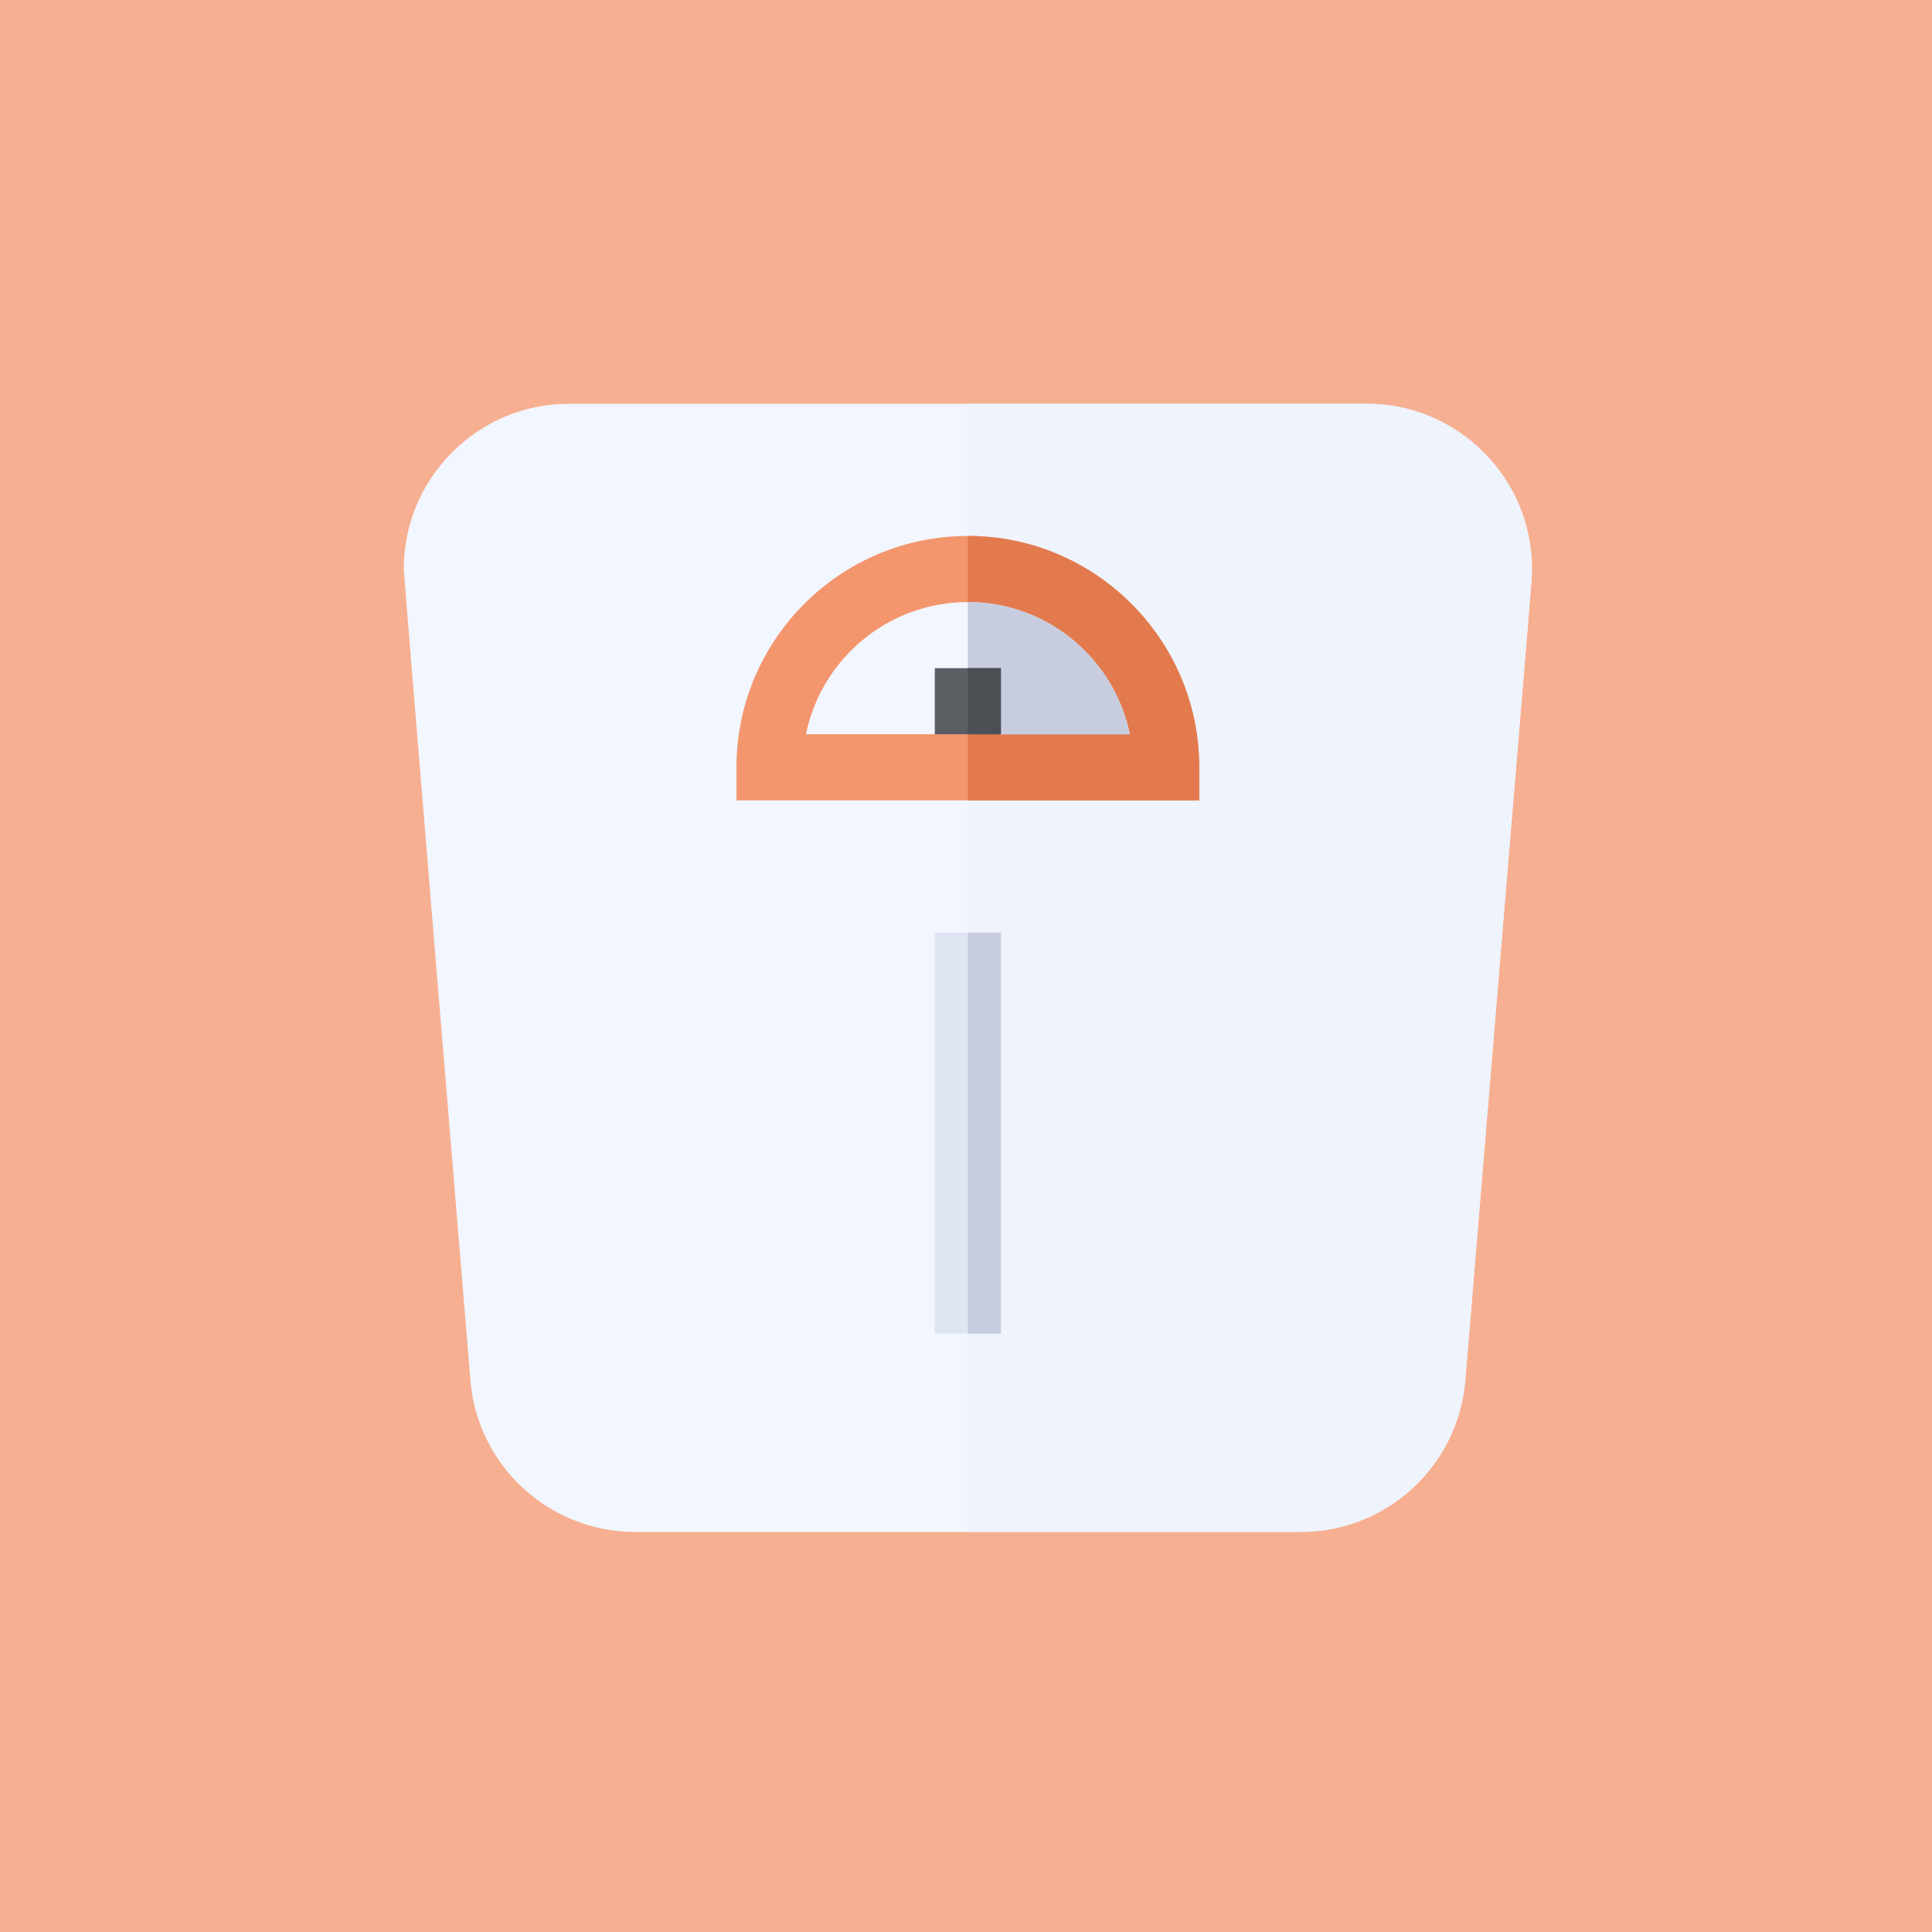
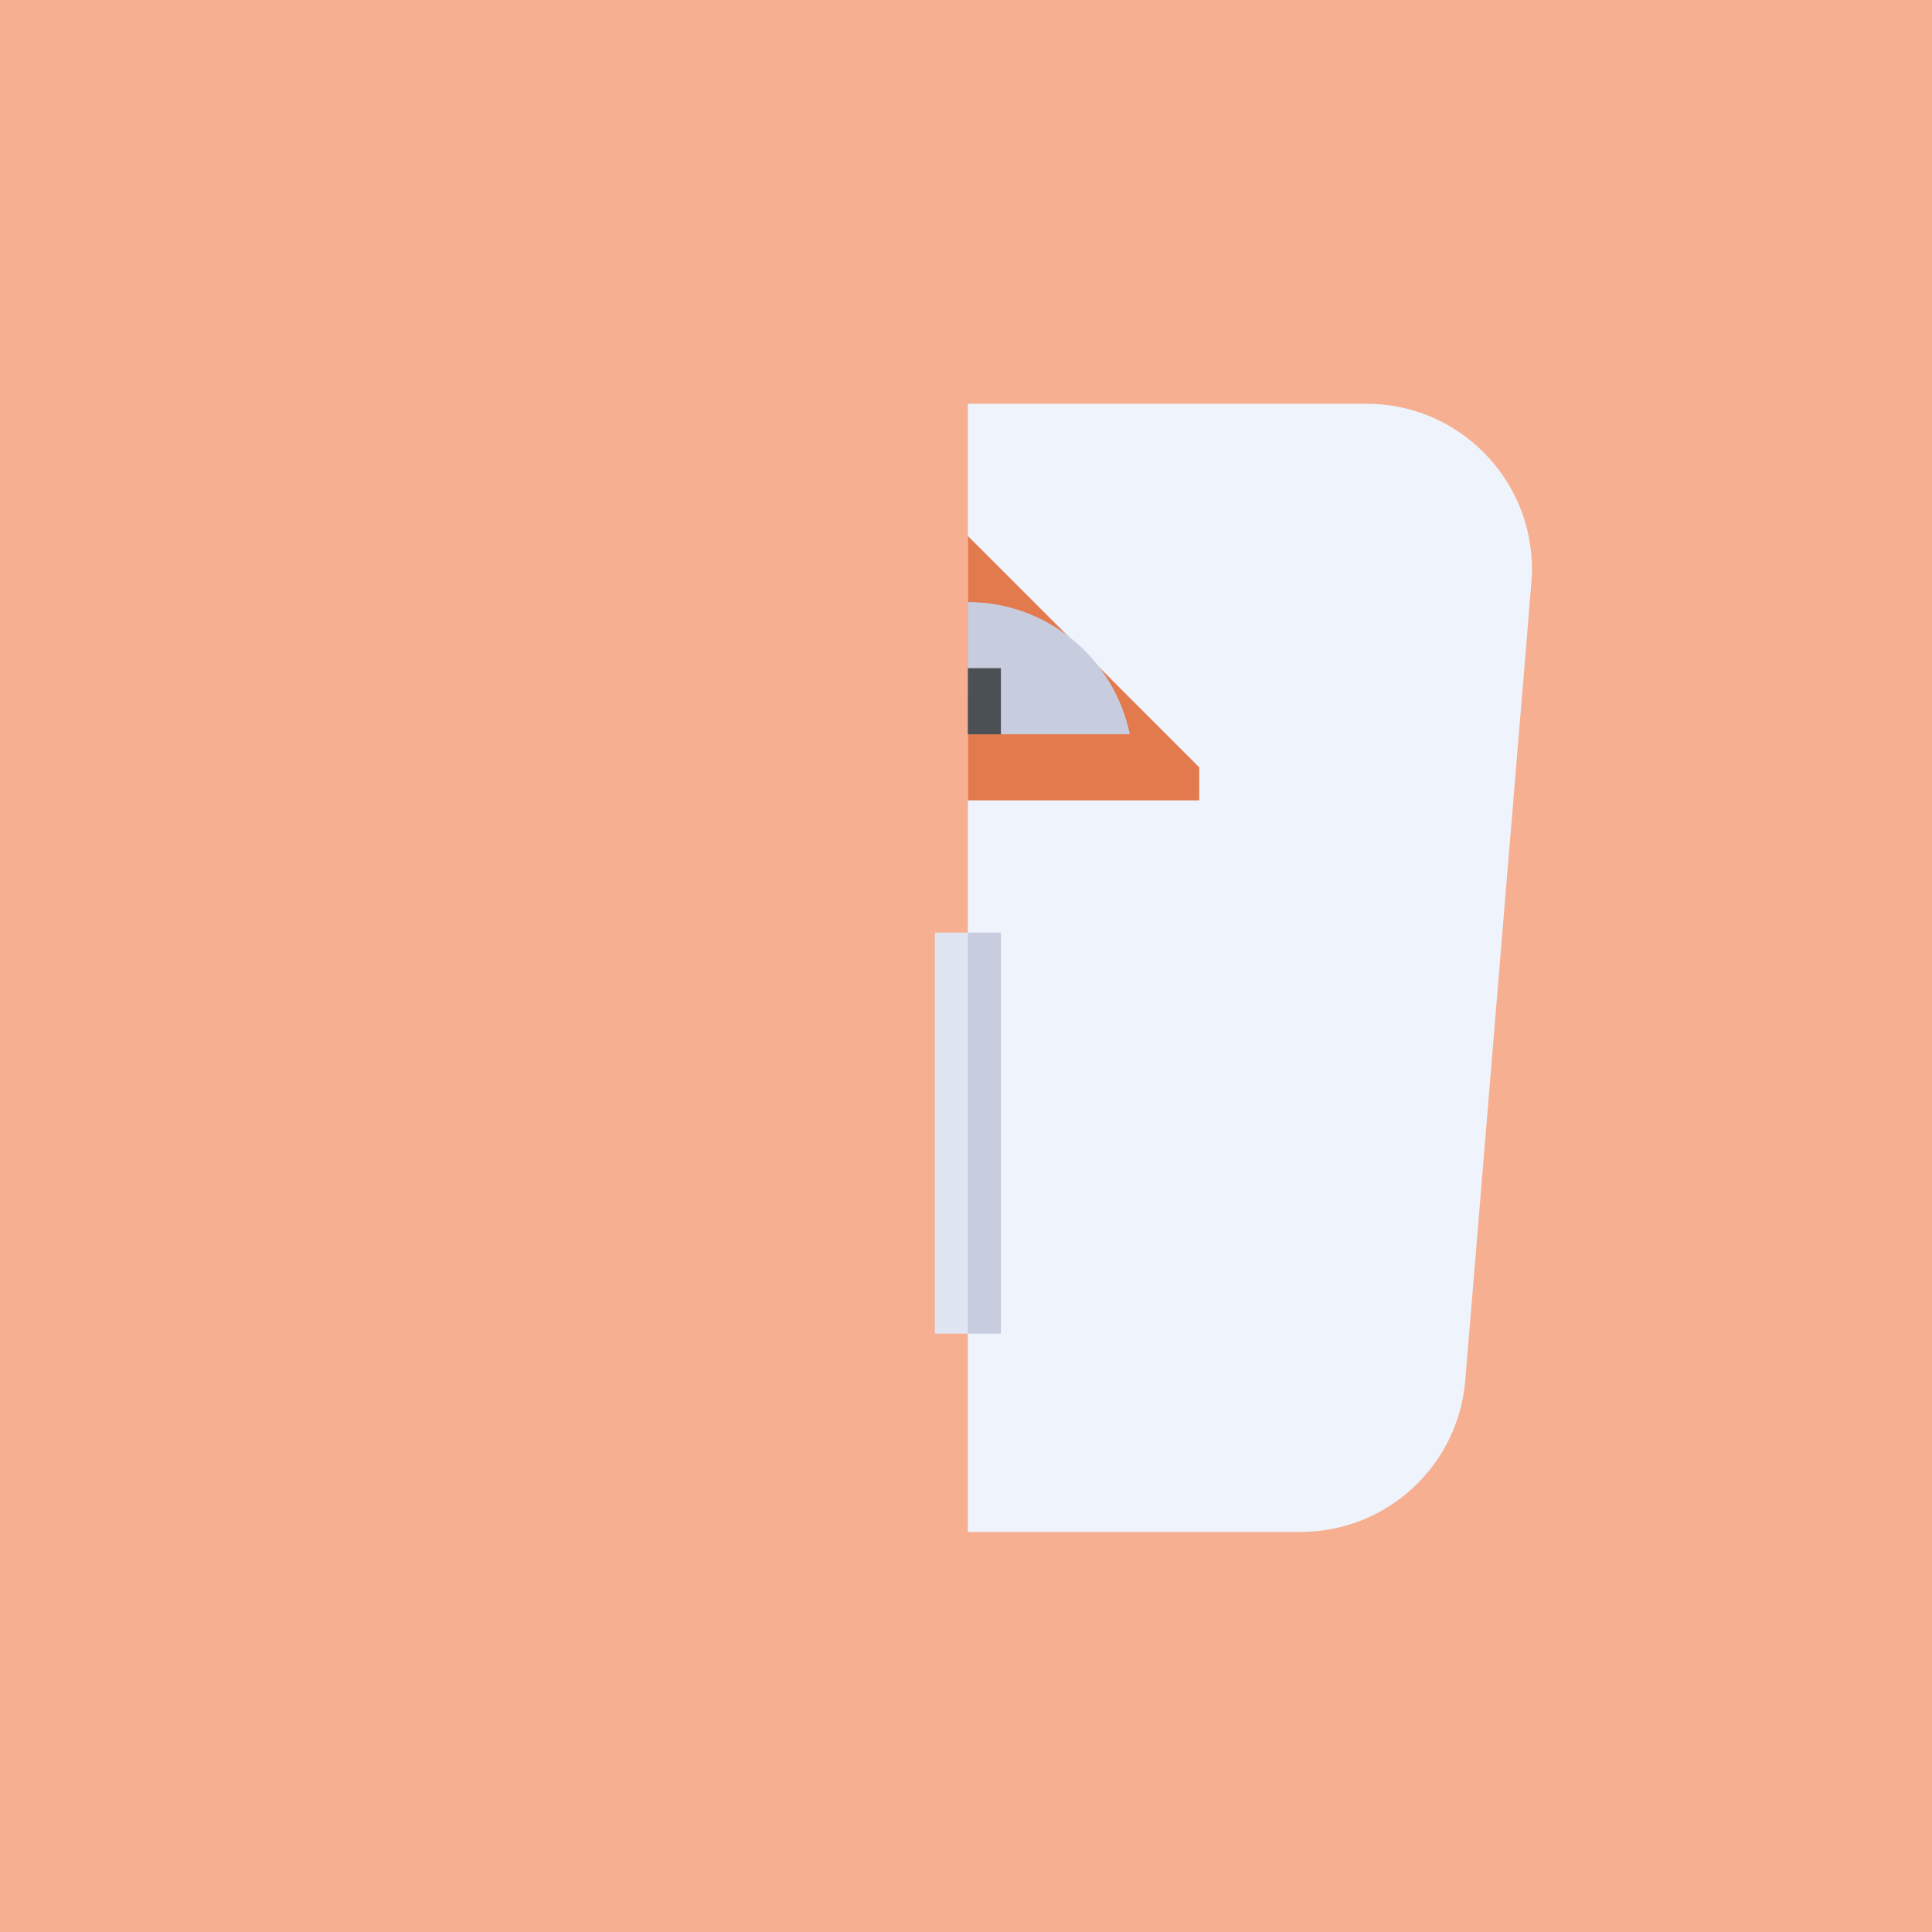
<svg xmlns="http://www.w3.org/2000/svg" width="512px" height="512px" viewBox="0 0 512 512" version="1.1">
  <title>BMI计算器</title>
  <desc>Created with Sketch.</desc>
  <g id="BMI计算器" stroke="none" stroke-width="1" fill="none" fill-rule="evenodd">
    <rect fill="#FFFFFF" x="0" y="0" width="512" height="512" />
    <rect id="矩形" fill="#F7AF91" fill-rule="nonzero" x="0" y="0" width="512" height="512" />
    <g id="编组" transform="translate(107, 107)" fill-rule="nonzero">
-       <path d="M298.983,43.796 C298.983,19.65 279.339,0 255.187,0 L43.799,0 C19.652,0 0.003,19.65 0.003,43.796 C0.003,44.269 0.003,45.15 17.673,258.862 C19.564,281.555 38.589,298.98 61.317,298.98 L237.668,298.98 C260.442,298.98 279.427,281.508 281.312,258.857 C299.888,34.056 298.983,47.224 298.983,43.796 L298.983,43.796 Z" id="路径" fill="#F1F6FF" />
      <path d="M281.312,258.857 C279.427,281.508 260.442,298.98 237.668,298.98 L149.493,298.98 L149.493,0 L255.187,0 C279.339,0 298.983,19.65 298.983,43.796 C298.983,47.224 299.888,34.056 281.312,258.857 L281.312,258.857 Z" id="路径" fill="#EEF3FC" />
      <g transform="translate(88.11, 34.65)" id="路径">
-         <path d="M61.383,0.387 C27.572,0.387 0.068,27.891 0.068,61.702 L0.068,70.461 L122.697,70.461 L122.697,61.702 C122.697,27.89 95.193,0.387 61.383,0.387 Z" fill="#F3956D" />
-         <path d="M122.697,61.701 L122.697,70.46 L61.382,70.46 L61.382,0.387 C95.193,0.387 122.697,27.89 122.697,61.701 L122.697,61.701 Z" fill="#E27A4E" />
-         <path d="M104.296,52.942 L70.141,52.942 L61.388,43.208 L61.382,43.213 L52.622,52.942 L18.467,52.942 C22.537,32.977 40.231,17.905 61.382,17.905 C82.533,17.905 100.227,32.977 104.296,52.942 L104.296,52.942 Z" fill="#F1F6FF" />
+         <path d="M122.697,61.701 L122.697,70.46 L61.382,70.46 L61.382,0.387 L122.697,61.701 Z" fill="#E27A4E" />
        <path d="M104.296,52.942 L70.141,52.942 L61.388,43.208 L61.382,43.213 L61.382,17.905 C82.533,17.905 100.227,32.977 104.296,52.942 L104.296,52.942 Z" fill="#C7CDDE" />
      </g>
-       <polygon id="路径" fill="#5A5F64" points="140.733 70.073 158.251 70.073 158.251 87.591 140.733 87.591" />
      <polygon id="路径" fill="#4B5055" points="149.493 70.073 158.252 70.073 158.252 87.591 149.493 87.591" />
      <polygon id="路径" fill="#DFE5F2" points="140.733 140.146 158.251 140.146 158.251 246.425 140.733 246.425" />
      <polygon id="路径" fill="#C7CDDE" points="149.493 140.146 158.252 140.146 158.252 246.425 149.493 246.425" />
    </g>
  </g>
</svg>